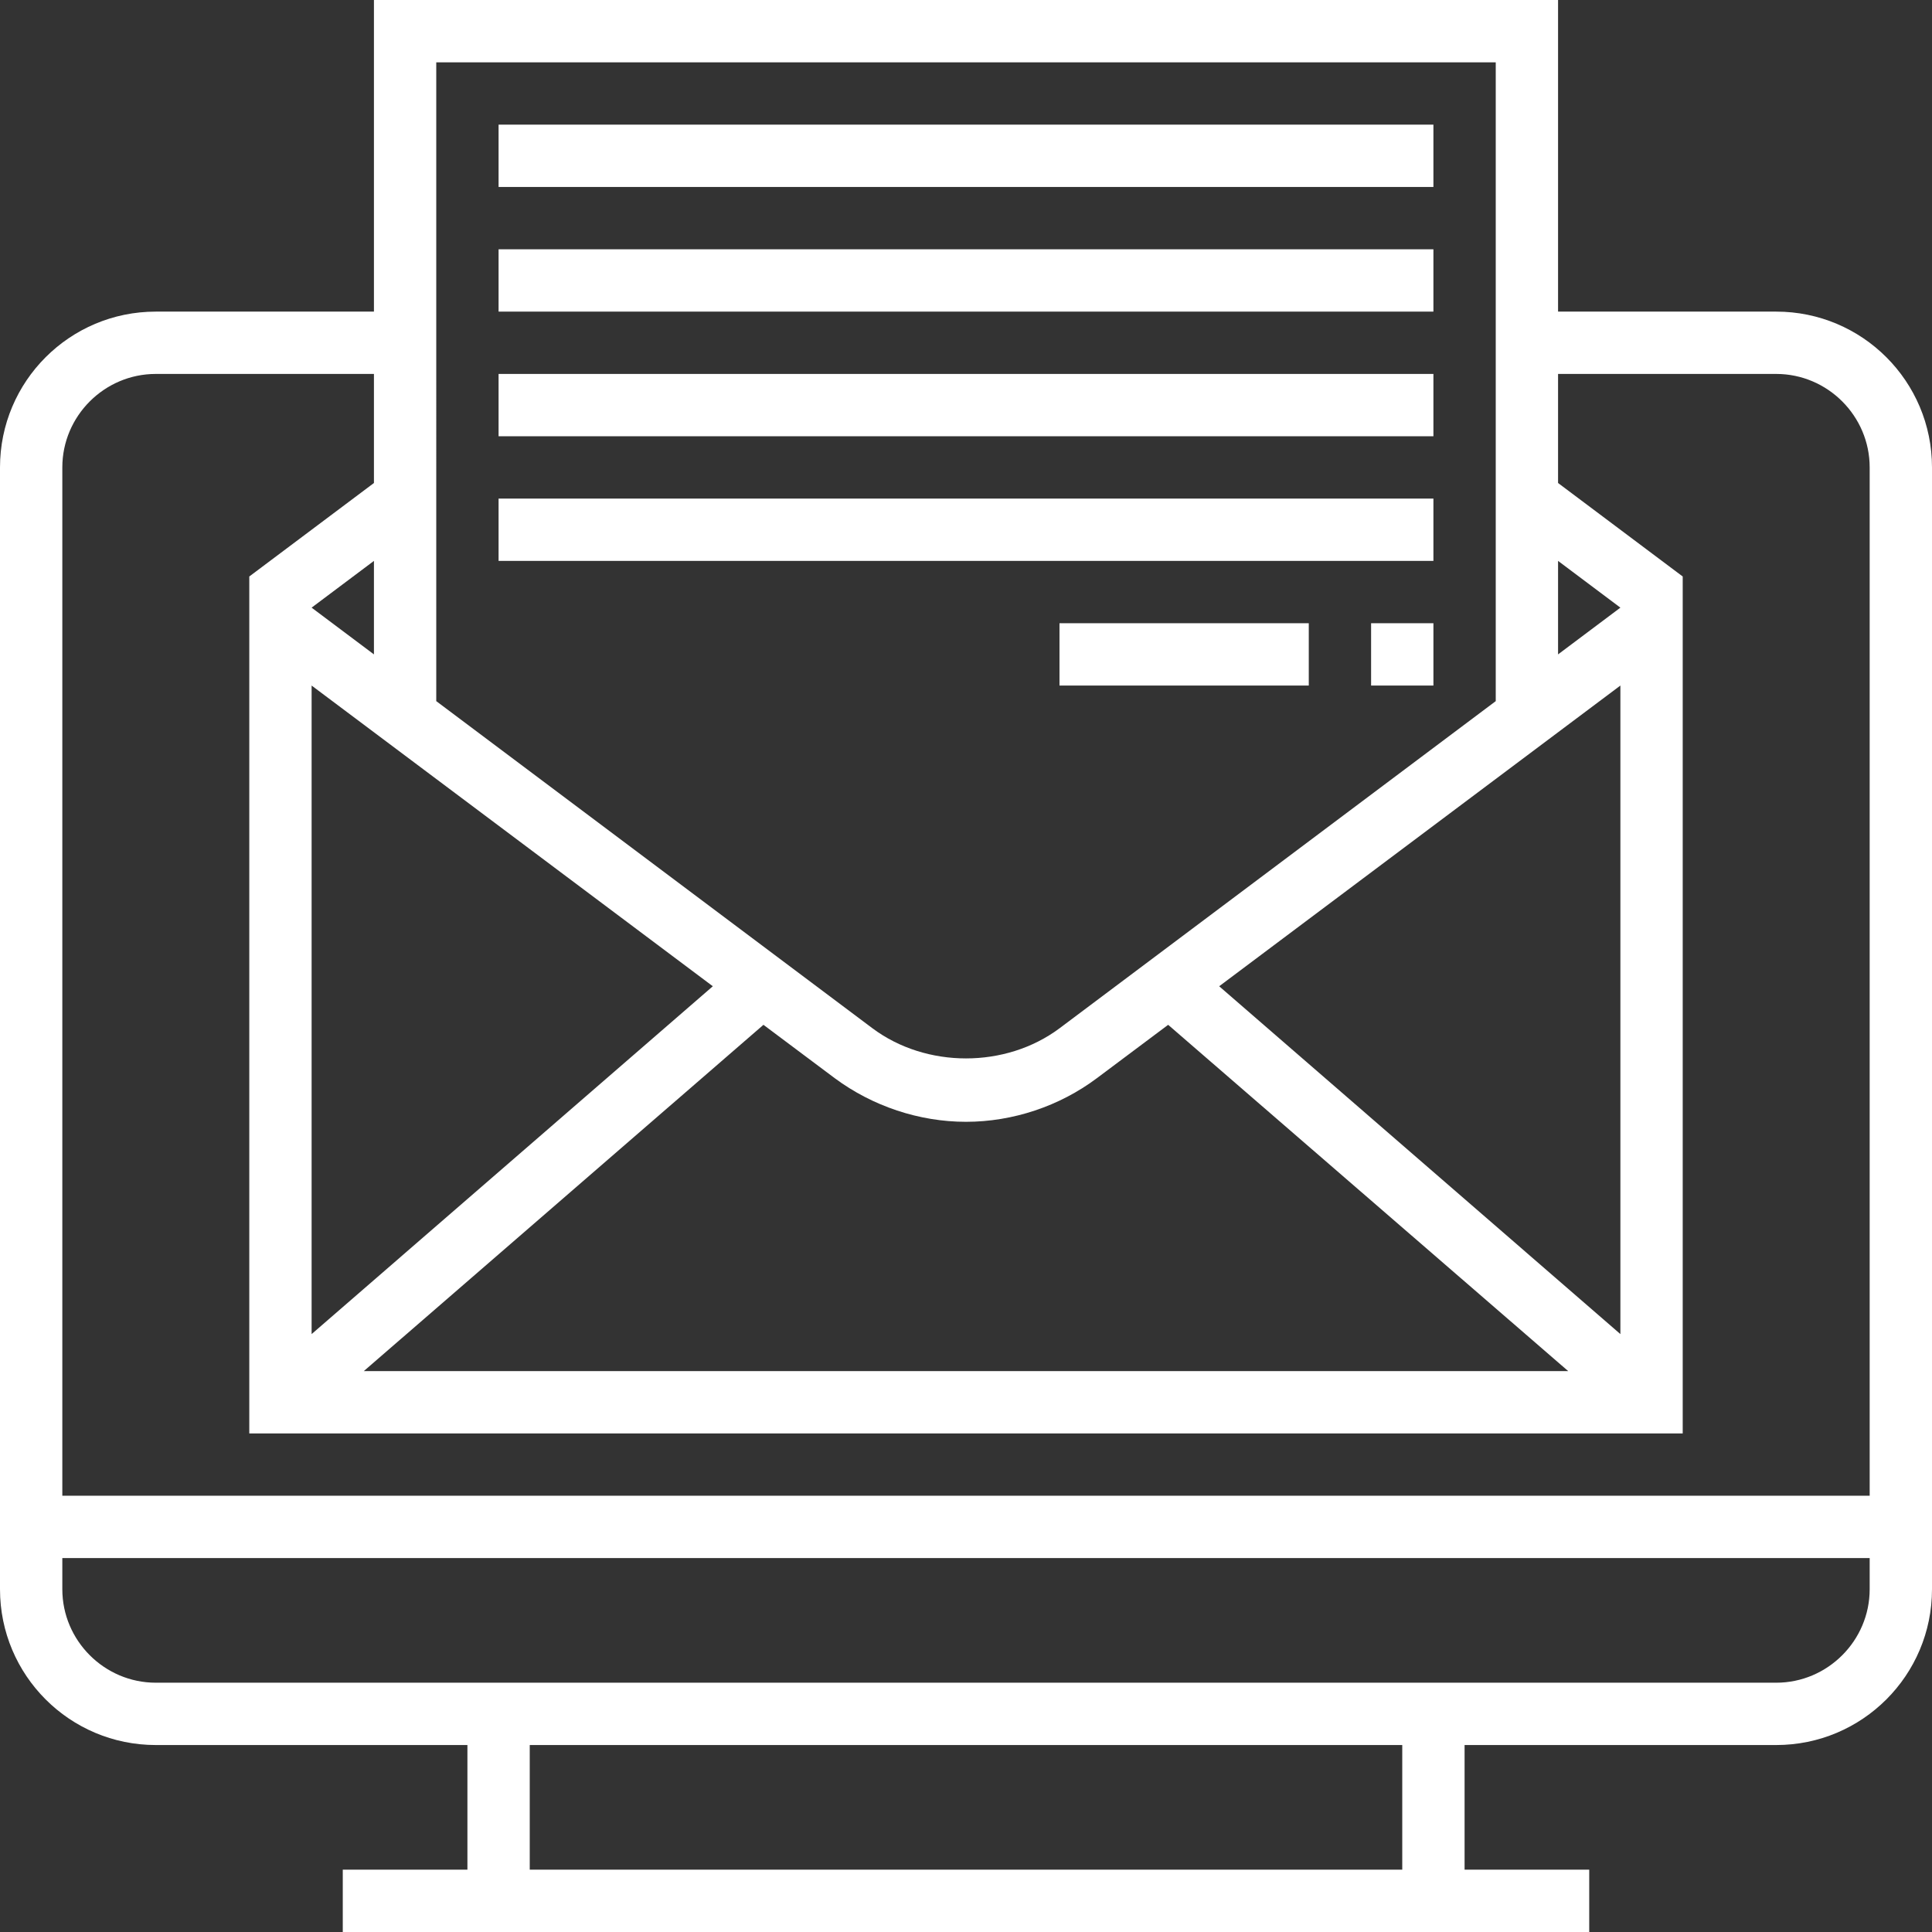
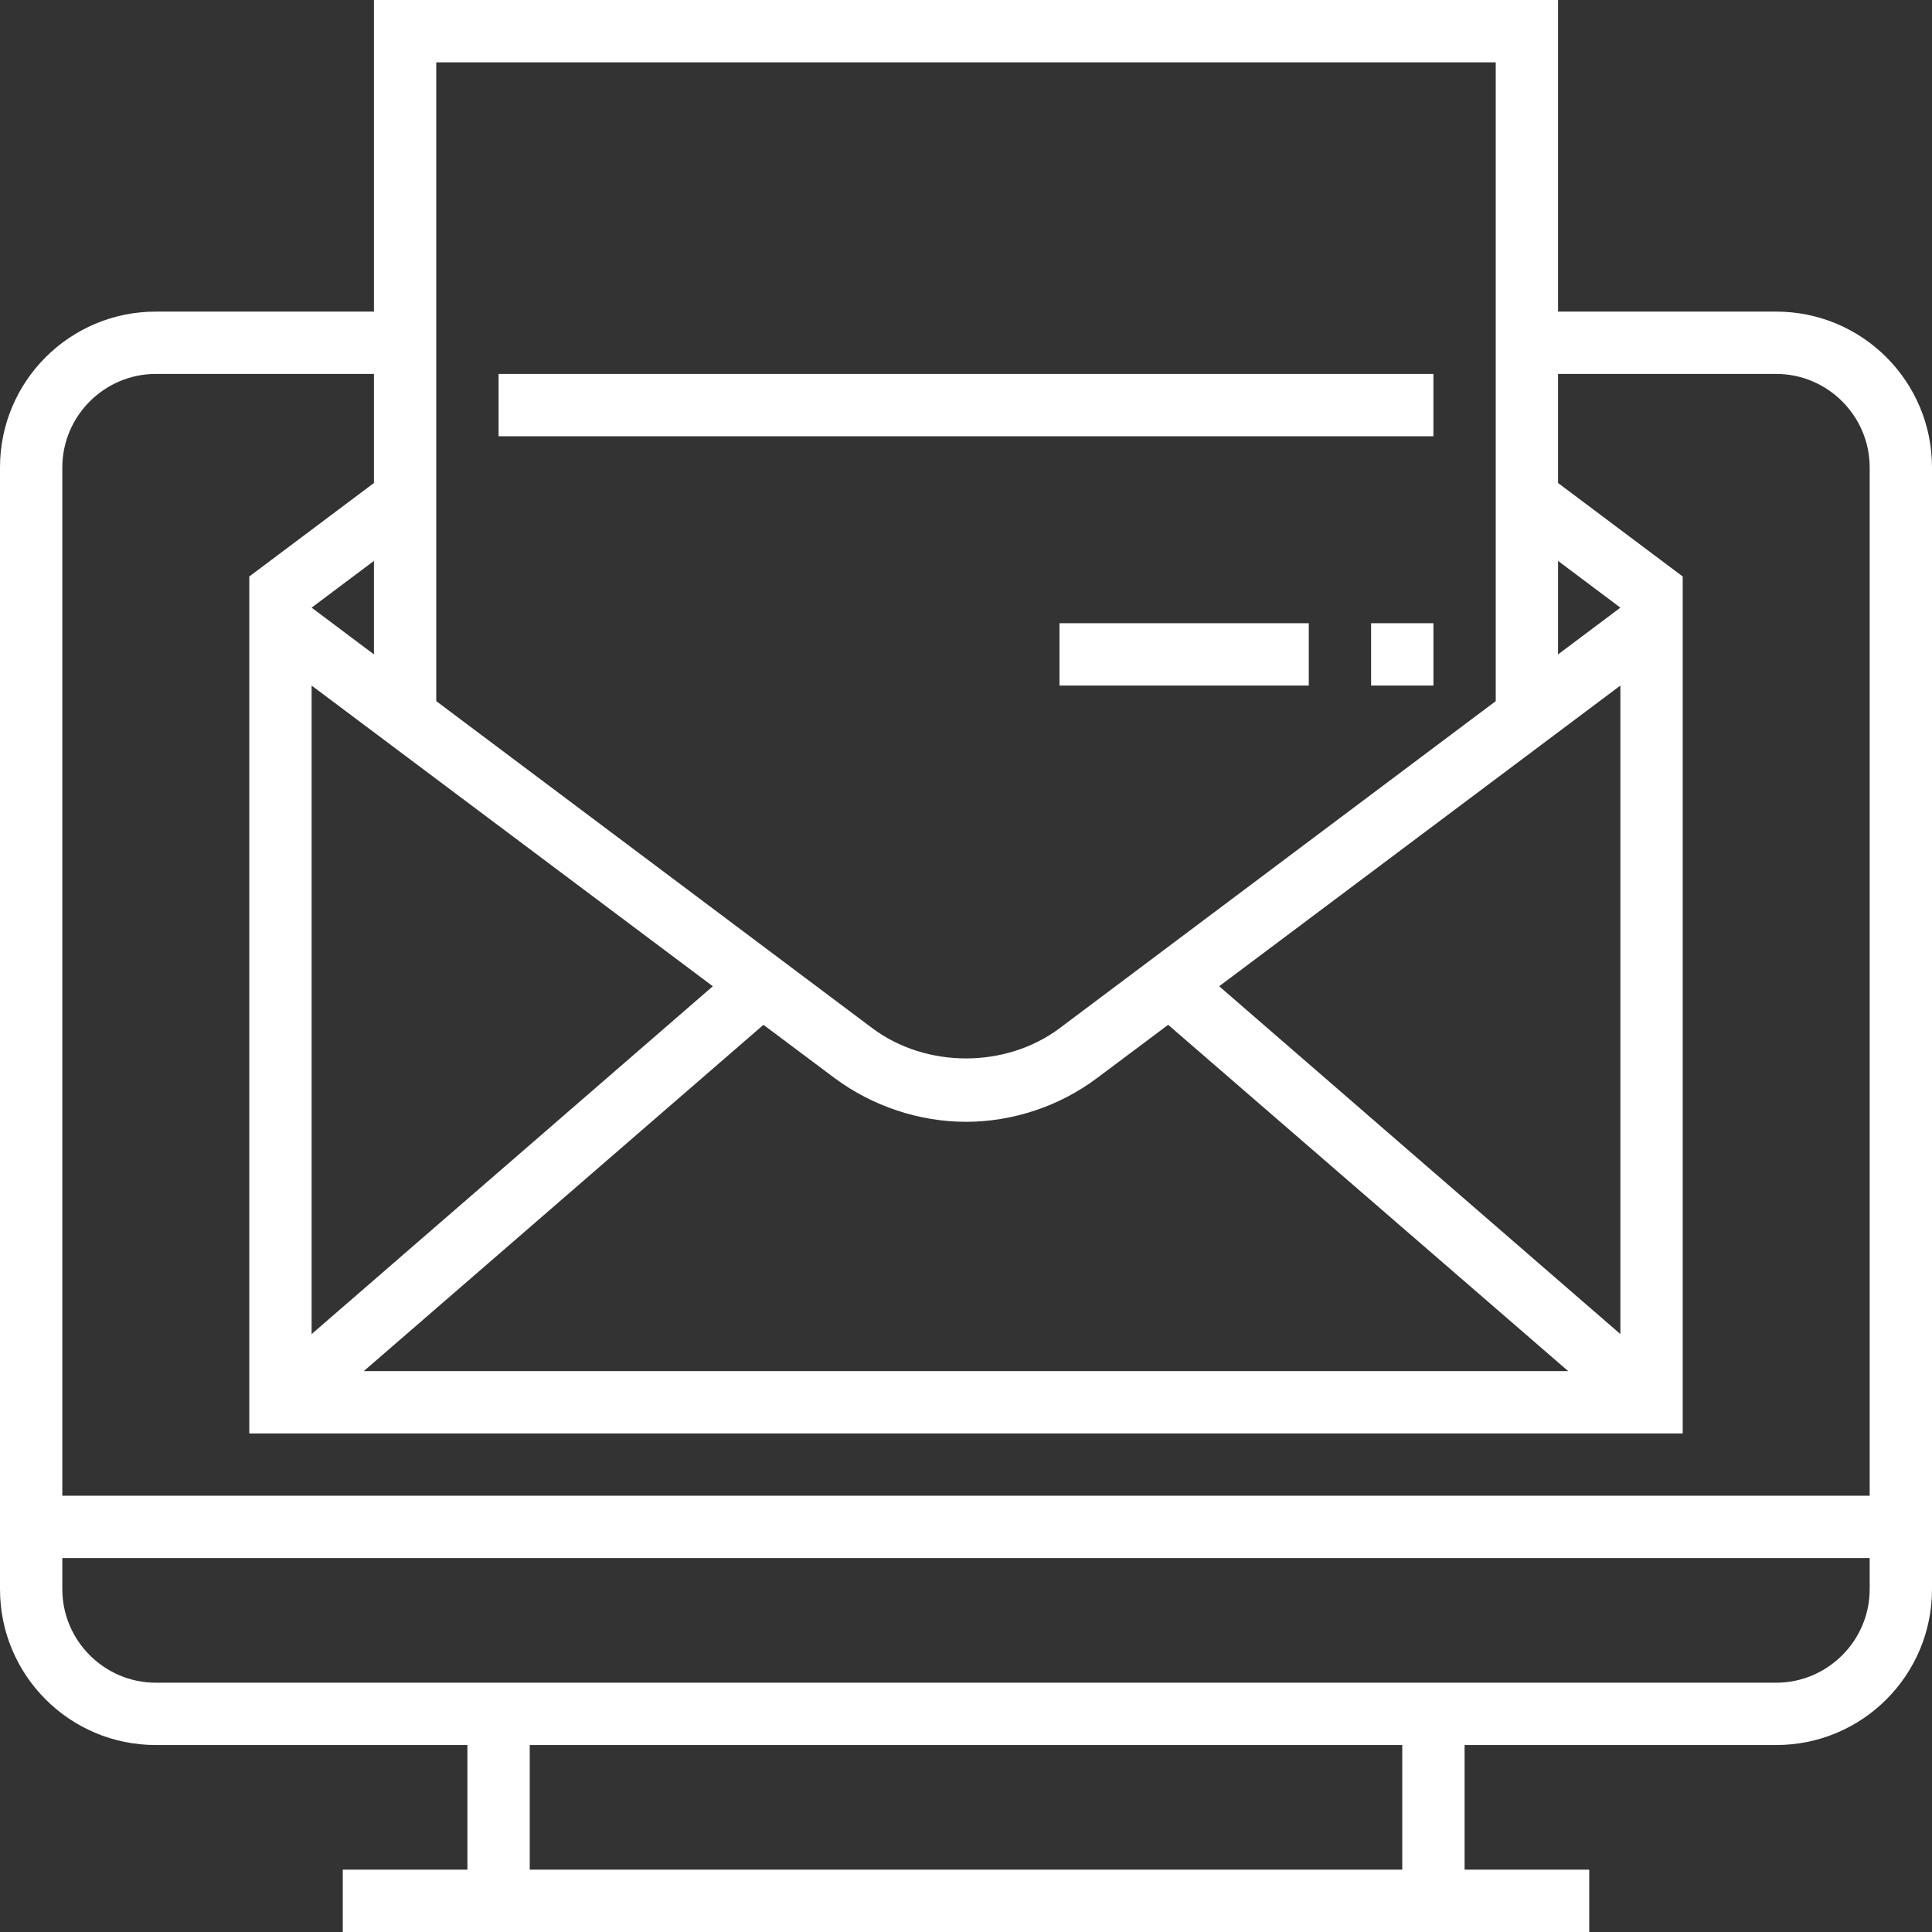
<svg xmlns="http://www.w3.org/2000/svg" version="1.1" id="Layer_1" x="0px" y="0px" viewBox="0 0 496 496" style="enable-background:new 0 0 496 496;" xml:space="preserve">
  <rect x="0" y="0" width="496" height="496" fill="#333333" stroke="none" />
  <style type="text/css">
	.st0{fill:#FFFFFF;}
</style>
  <g>
    <g>
      <g>
        <path class="st0" d="M456,80h-56V0H96v80H40C17.9,80,0,97.9,0,120v288c0,22.1,17.9,40,40,40h80v32H88v16h320v-16h-32v-32h80     c22.1,0,40-17.9,40-40V120C496,97.9,478.1,80,456,80z M400,144l16,12l-16,12V144z M313,253.2L416,176v166.5L313,253.2z      M402.6,352H93.4l102.6-88.9l18.3,13.7C224,284,236,288,248,288s24-4,33.6-11.2l18.3-13.7L402.6,352z M112,16h272v164l-112,84     c-13.8,10.3-34.2,10.3-48,0l-112-84V16z M183,253.2L80,342.5V176L183,253.2z M80,156l16-12v24L80,156z M360,480H136v-32h224V480z      M480,408c0,13.2-10.8,24-24,24H40c-13.2,0-24-10.8-24-24v-8h464V408z M480,384H16V120c0-13.2,10.8-24,24-24h56v28l-32,24v220     h368V148l-32-24V96h56c13.2,0,24,10.8,24,24V384z" />
-         <rect x="128" y="32" class="st0" width="240" height="16" />
-         <rect x="128" y="64" class="st0" width="240" height="16" />
        <rect x="128" y="96" class="st0" width="240" height="16" />
-         <rect x="128" y="128" class="st0" width="240" height="16" />
        <rect x="352" y="160" class="st0" width="16" height="16" />
        <rect x="272" y="160" class="st0" width="64" height="16" />
      </g>
    </g>
  </g>
</svg>